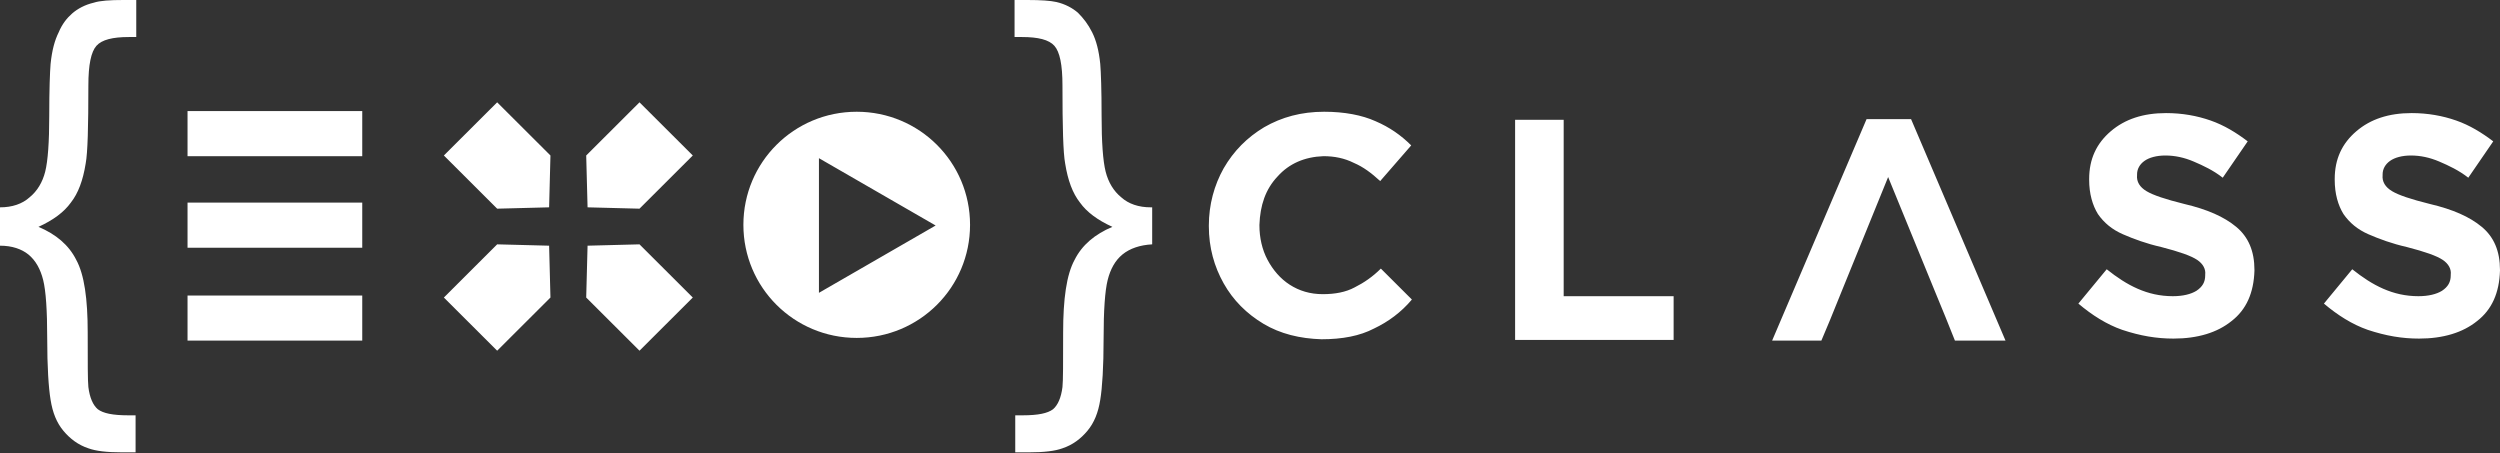
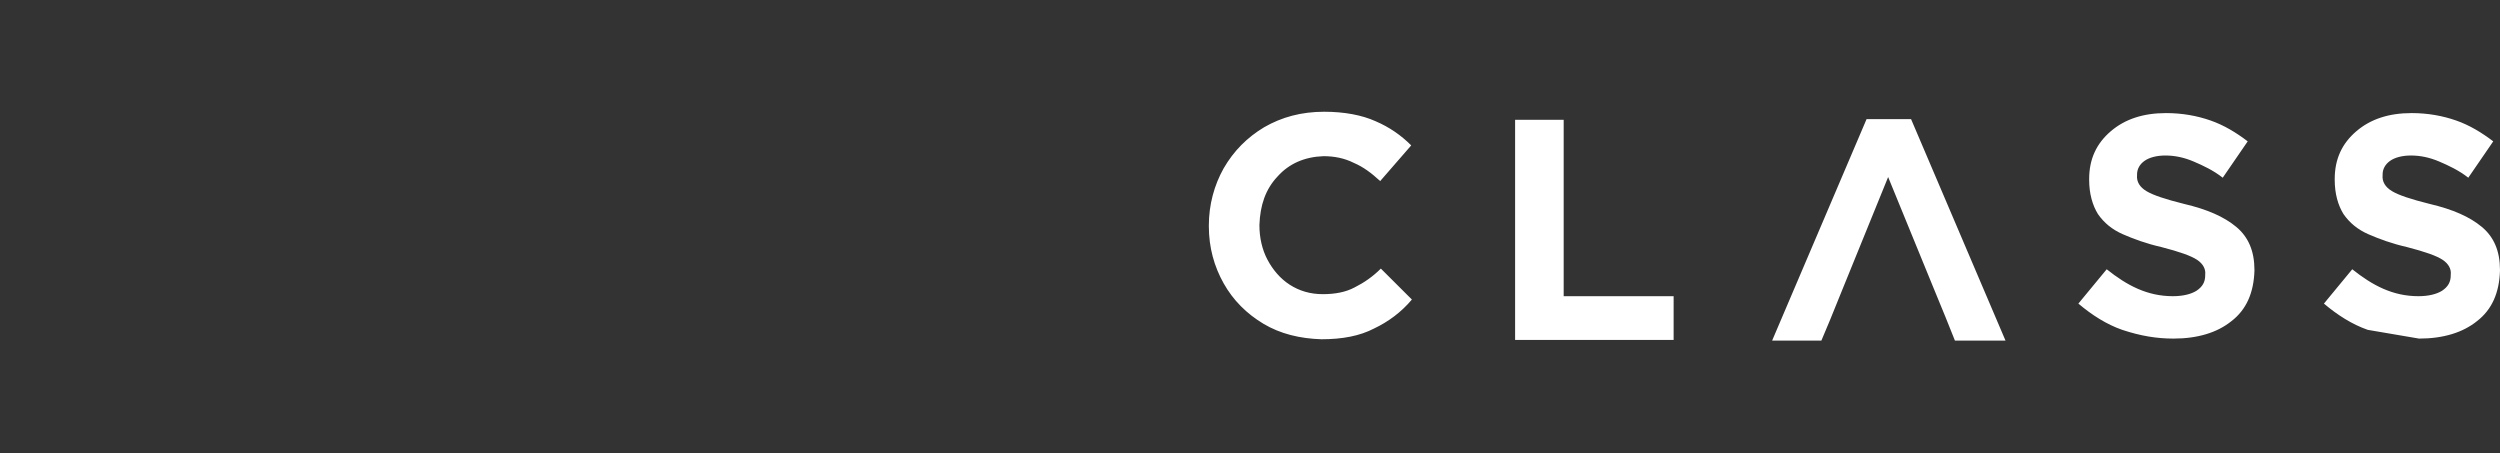
<svg xmlns="http://www.w3.org/2000/svg" width="149" height="27" viewBox="0 0 149 27" fill="none">
  <rect x="0" y="0" width="149" height="27" fill="#333333" stroke="none" />
  <g clip-path="url(#clip0_5586_38317)">
-     <path fill-rule="evenodd" clip-rule="evenodd" d="M68.59 12.357C67.866 12.357 67.263 12.156 66.821 11.755C66.379 11.394 66.057 10.872 65.896 10.23C65.735 9.588 65.655 8.465 65.655 6.9C65.655 5.336 65.615 4.293 65.575 3.811C65.494 3.009 65.333 2.407 65.092 1.926C64.851 1.444 64.569 1.083 64.248 0.762C63.926 0.481 63.484 0.241 62.961 0.12C62.599 0.04 62.036 0 61.232 0H60.468V2.207H60.911C61.876 2.207 62.519 2.367 62.84 2.728C63.162 3.089 63.323 3.851 63.323 5.095C63.323 7.542 63.363 9.107 63.484 9.749C63.645 10.752 63.926 11.514 64.368 12.076C64.77 12.637 65.414 13.119 66.298 13.52C65.253 13.961 64.489 14.603 64.047 15.486C63.564 16.369 63.363 17.813 63.363 19.819C63.363 21.624 63.363 22.707 63.323 23.068C63.243 23.71 63.042 24.152 62.76 24.392C62.438 24.633 61.876 24.753 60.951 24.753H60.509V26.96H61.313C62.237 26.96 62.881 26.88 63.323 26.719C63.926 26.519 64.409 26.157 64.811 25.676C65.213 25.195 65.454 24.593 65.575 23.831C65.695 23.108 65.775 21.865 65.775 20.18C65.775 18.495 65.856 17.331 66.017 16.689C66.178 16.047 66.459 15.526 66.901 15.165C67.344 14.804 67.947 14.603 68.67 14.563V12.357H68.59ZM0 12.357C0.724 12.357 1.327 12.156 1.769 11.755C2.211 11.394 2.533 10.872 2.694 10.23C2.855 9.588 2.935 8.465 2.935 6.9C2.935 5.336 2.975 4.293 3.015 3.811C3.096 3.009 3.257 2.407 3.498 1.926C3.699 1.444 3.98 1.083 4.302 0.802C4.624 0.522 5.066 0.281 5.589 0.16C5.95 0.04 6.553 0 7.358 0H8.121V2.207H7.679C6.714 2.207 6.071 2.367 5.749 2.728C5.428 3.089 5.267 3.851 5.267 5.095C5.267 7.542 5.227 9.107 5.106 9.749C4.945 10.752 4.664 11.514 4.222 12.076C3.819 12.637 3.176 13.119 2.292 13.52C3.337 13.961 4.101 14.603 4.543 15.486C5.026 16.369 5.227 17.813 5.227 19.819C5.227 21.624 5.227 22.707 5.267 23.068C5.347 23.71 5.548 24.152 5.83 24.392C6.151 24.633 6.714 24.753 7.639 24.753H8.081V26.96H7.277C6.352 26.96 5.709 26.88 5.267 26.719C4.664 26.519 4.181 26.157 3.779 25.676C3.377 25.195 3.136 24.593 3.015 23.831C2.895 23.108 2.814 21.865 2.814 20.18C2.814 18.495 2.734 17.331 2.573 16.689C2.412 16.047 2.131 15.526 1.689 15.165C1.287 14.844 0.724 14.643 0 14.643L0 12.357ZM11.177 20.3H21.59V17.612H11.177V20.3ZM11.177 14.764H21.59V12.076H11.177V14.764ZM11.177 9.308H21.59V6.62H11.177V9.308ZM57.815 13.4C57.815 17.131 54.8 20.14 51.06 20.14C47.321 20.14 44.306 17.131 44.306 13.4C44.306 9.669 47.321 6.66 51.06 6.66C54.8 6.66 57.815 9.669 57.815 13.4ZM48.809 17.452V9.428L55.764 13.44M32.807 9.267L32.727 12.357L29.631 12.437L26.455 9.267L29.631 6.098L32.807 9.267ZM41.291 17.733L38.114 20.902L34.938 17.733L35.019 14.643L38.114 14.563L41.291 17.733ZM29.631 14.563L32.727 14.643L32.807 17.733L29.631 20.902L26.455 17.733L29.631 14.563ZM38.114 6.098L41.291 9.267L38.114 12.437L35.019 12.357L34.938 9.267L38.114 6.098Z" fill="white" />
-     <path fill-rule="evenodd" clip-rule="evenodd" d="M105.618 20.301L111.247 7.101H113.9L119.529 20.301H116.514L115.951 18.896L115.308 17.332L112.533 10.552L109.759 17.372L109.076 19.057L108.553 20.301H105.618ZM129.54 20.18C130.988 20.18 132.153 19.819 132.998 19.137C133.882 18.455 134.325 17.452 134.365 16.128V16.088C134.365 14.965 134.003 14.122 133.279 13.521C132.556 12.919 131.55 12.477 130.183 12.156C129.058 11.876 128.334 11.635 127.932 11.394C127.53 11.153 127.329 10.832 127.369 10.431V10.391C127.369 10.07 127.53 9.789 127.811 9.589C128.093 9.388 128.535 9.268 129.058 9.268C129.621 9.268 130.183 9.388 130.746 9.629C131.309 9.87 131.912 10.15 132.475 10.592L133.963 8.425C133.279 7.904 132.556 7.463 131.751 7.182C130.947 6.901 130.063 6.74 129.098 6.74C127.731 6.74 126.645 7.101 125.801 7.824C124.957 8.546 124.514 9.468 124.514 10.672V10.712C124.514 11.555 124.716 12.237 125.037 12.758C125.399 13.28 125.881 13.681 126.525 13.962C127.168 14.243 127.932 14.524 128.816 14.724C129.902 15.005 130.585 15.246 130.947 15.486C131.309 15.727 131.47 16.048 131.43 16.369V16.409C131.43 16.81 131.269 17.091 130.907 17.332C130.585 17.532 130.103 17.653 129.5 17.653C128.736 17.653 128.053 17.492 127.409 17.211C126.766 16.931 126.163 16.529 125.56 16.048L123.871 18.094C124.675 18.776 125.56 19.338 126.485 19.659C127.57 20.02 128.535 20.18 129.54 20.18ZM78.761 20.22C80.007 20.22 81.053 20.02 81.897 19.578C82.741 19.177 83.505 18.616 84.149 17.853L82.299 16.008C81.817 16.489 81.294 16.85 80.731 17.131C80.209 17.412 79.565 17.532 78.841 17.532C78.078 17.532 77.434 17.332 76.871 16.971C76.309 16.61 75.866 16.088 75.545 15.486C75.223 14.884 75.062 14.162 75.062 13.44V13.4C75.103 12.237 75.424 11.274 76.148 10.512C76.831 9.749 77.756 9.348 78.882 9.308C79.525 9.308 80.128 9.428 80.691 9.709C81.254 9.95 81.736 10.311 82.259 10.792L84.108 8.666C83.505 8.064 82.822 7.583 81.978 7.222C81.173 6.861 80.128 6.66 78.922 6.66C77.555 6.66 76.389 6.981 75.344 7.583C74.339 8.185 73.534 8.987 72.931 10.03C72.368 11.033 72.047 12.197 72.047 13.44V13.48C72.047 14.764 72.368 15.887 72.931 16.89C73.494 17.893 74.298 18.696 75.303 19.298C76.309 19.899 77.475 20.18 78.761 20.22ZM90.3 20.261H99.748V17.653H93.195V7.142H90.3V20.261ZM144.175 20.18C145.622 20.18 146.788 19.819 147.632 19.137C148.517 18.455 148.959 17.452 148.999 16.128V16.088C148.999 14.965 148.638 14.122 147.914 13.521C147.19 12.919 146.185 12.477 144.818 12.156C143.692 11.876 142.969 11.635 142.567 11.394C142.165 11.153 141.963 10.832 142.004 10.431V10.391C142.004 10.07 142.165 9.789 142.446 9.589C142.727 9.388 143.17 9.268 143.692 9.268C144.255 9.268 144.818 9.388 145.381 9.629C145.944 9.87 146.547 10.15 147.11 10.592L148.597 8.425C147.914 7.904 147.19 7.463 146.386 7.182C145.582 6.901 144.697 6.74 143.733 6.74C142.366 6.74 141.28 7.101 140.436 7.824C139.591 8.546 139.149 9.468 139.149 10.672V10.712C139.149 11.555 139.35 12.237 139.672 12.758C140.034 13.28 140.516 13.681 141.159 13.962C141.803 14.243 142.567 14.524 143.451 14.724C144.537 15.005 145.22 15.246 145.582 15.486C145.944 15.727 146.105 16.048 146.064 16.369V16.409C146.064 16.81 145.904 17.091 145.542 17.332C145.22 17.532 144.738 17.653 144.135 17.653C143.371 17.653 142.687 17.492 142.044 17.211C141.401 16.931 140.798 16.529 140.194 16.048L138.506 18.094C139.31 18.776 140.194 19.338 141.119 19.659C142.205 20.02 143.17 20.18 144.175 20.18Z" fill="white" />
+     <path fill-rule="evenodd" clip-rule="evenodd" d="M105.618 20.301L111.247 7.101H113.9L119.529 20.301H116.514L115.951 18.896L115.308 17.332L112.533 10.552L109.759 17.372L109.076 19.057L108.553 20.301H105.618ZM129.54 20.18C130.988 20.18 132.153 19.819 132.998 19.137C133.882 18.455 134.325 17.452 134.365 16.128V16.088C134.365 14.965 134.003 14.122 133.279 13.521C132.556 12.919 131.55 12.477 130.183 12.156C129.058 11.876 128.334 11.635 127.932 11.394C127.53 11.153 127.329 10.832 127.369 10.431V10.391C127.369 10.07 127.53 9.789 127.811 9.589C128.093 9.388 128.535 9.268 129.058 9.268C129.621 9.268 130.183 9.388 130.746 9.629C131.309 9.87 131.912 10.15 132.475 10.592L133.963 8.425C133.279 7.904 132.556 7.463 131.751 7.182C130.947 6.901 130.063 6.74 129.098 6.74C127.731 6.74 126.645 7.101 125.801 7.824C124.957 8.546 124.514 9.468 124.514 10.672V10.712C124.514 11.555 124.716 12.237 125.037 12.758C125.399 13.28 125.881 13.681 126.525 13.962C127.168 14.243 127.932 14.524 128.816 14.724C129.902 15.005 130.585 15.246 130.947 15.486C131.309 15.727 131.47 16.048 131.43 16.369V16.409C131.43 16.81 131.269 17.091 130.907 17.332C130.585 17.532 130.103 17.653 129.5 17.653C128.736 17.653 128.053 17.492 127.409 17.211C126.766 16.931 126.163 16.529 125.56 16.048L123.871 18.094C124.675 18.776 125.56 19.338 126.485 19.659C127.57 20.02 128.535 20.18 129.54 20.18ZM78.761 20.22C80.007 20.22 81.053 20.02 81.897 19.578C82.741 19.177 83.505 18.616 84.149 17.853L82.299 16.008C81.817 16.489 81.294 16.85 80.731 17.131C80.209 17.412 79.565 17.532 78.841 17.532C78.078 17.532 77.434 17.332 76.871 16.971C76.309 16.61 75.866 16.088 75.545 15.486C75.223 14.884 75.062 14.162 75.062 13.44V13.4C75.103 12.237 75.424 11.274 76.148 10.512C76.831 9.749 77.756 9.348 78.882 9.308C79.525 9.308 80.128 9.428 80.691 9.709C81.254 9.95 81.736 10.311 82.259 10.792L84.108 8.666C83.505 8.064 82.822 7.583 81.978 7.222C81.173 6.861 80.128 6.66 78.922 6.66C77.555 6.66 76.389 6.981 75.344 7.583C74.339 8.185 73.534 8.987 72.931 10.03C72.368 11.033 72.047 12.197 72.047 13.44V13.48C72.047 14.764 72.368 15.887 72.931 16.89C73.494 17.893 74.298 18.696 75.303 19.298C76.309 19.899 77.475 20.18 78.761 20.22ZM90.3 20.261H99.748V17.653H93.195V7.142H90.3V20.261ZM144.175 20.18C145.622 20.18 146.788 19.819 147.632 19.137C148.517 18.455 148.959 17.452 148.999 16.128V16.088C148.999 14.965 148.638 14.122 147.914 13.521C147.19 12.919 146.185 12.477 144.818 12.156C143.692 11.876 142.969 11.635 142.567 11.394C142.165 11.153 141.963 10.832 142.004 10.431V10.391C142.004 10.07 142.165 9.789 142.446 9.589C142.727 9.388 143.17 9.268 143.692 9.268C144.255 9.268 144.818 9.388 145.381 9.629C145.944 9.87 146.547 10.15 147.11 10.592L148.597 8.425C147.914 7.904 147.19 7.463 146.386 7.182C145.582 6.901 144.697 6.74 143.733 6.74C142.366 6.74 141.28 7.101 140.436 7.824C139.591 8.546 139.149 9.468 139.149 10.672V10.712C139.149 11.555 139.35 12.237 139.672 12.758C140.034 13.28 140.516 13.681 141.159 13.962C141.803 14.243 142.567 14.524 143.451 14.724C144.537 15.005 145.22 15.246 145.582 15.486C145.944 15.727 146.105 16.048 146.064 16.369V16.409C146.064 16.81 145.904 17.091 145.542 17.332C145.22 17.532 144.738 17.653 144.135 17.653C143.371 17.653 142.687 17.492 142.044 17.211C141.401 16.931 140.798 16.529 140.194 16.048L138.506 18.094C139.31 18.776 140.194 19.338 141.119 19.659Z" fill="white" />
  </g>
  <defs>
    <clipPath id="clip0_5586_38317">
      <rect width="149" height="27" fill="white" />
    </clipPath>
  </defs>
</svg>